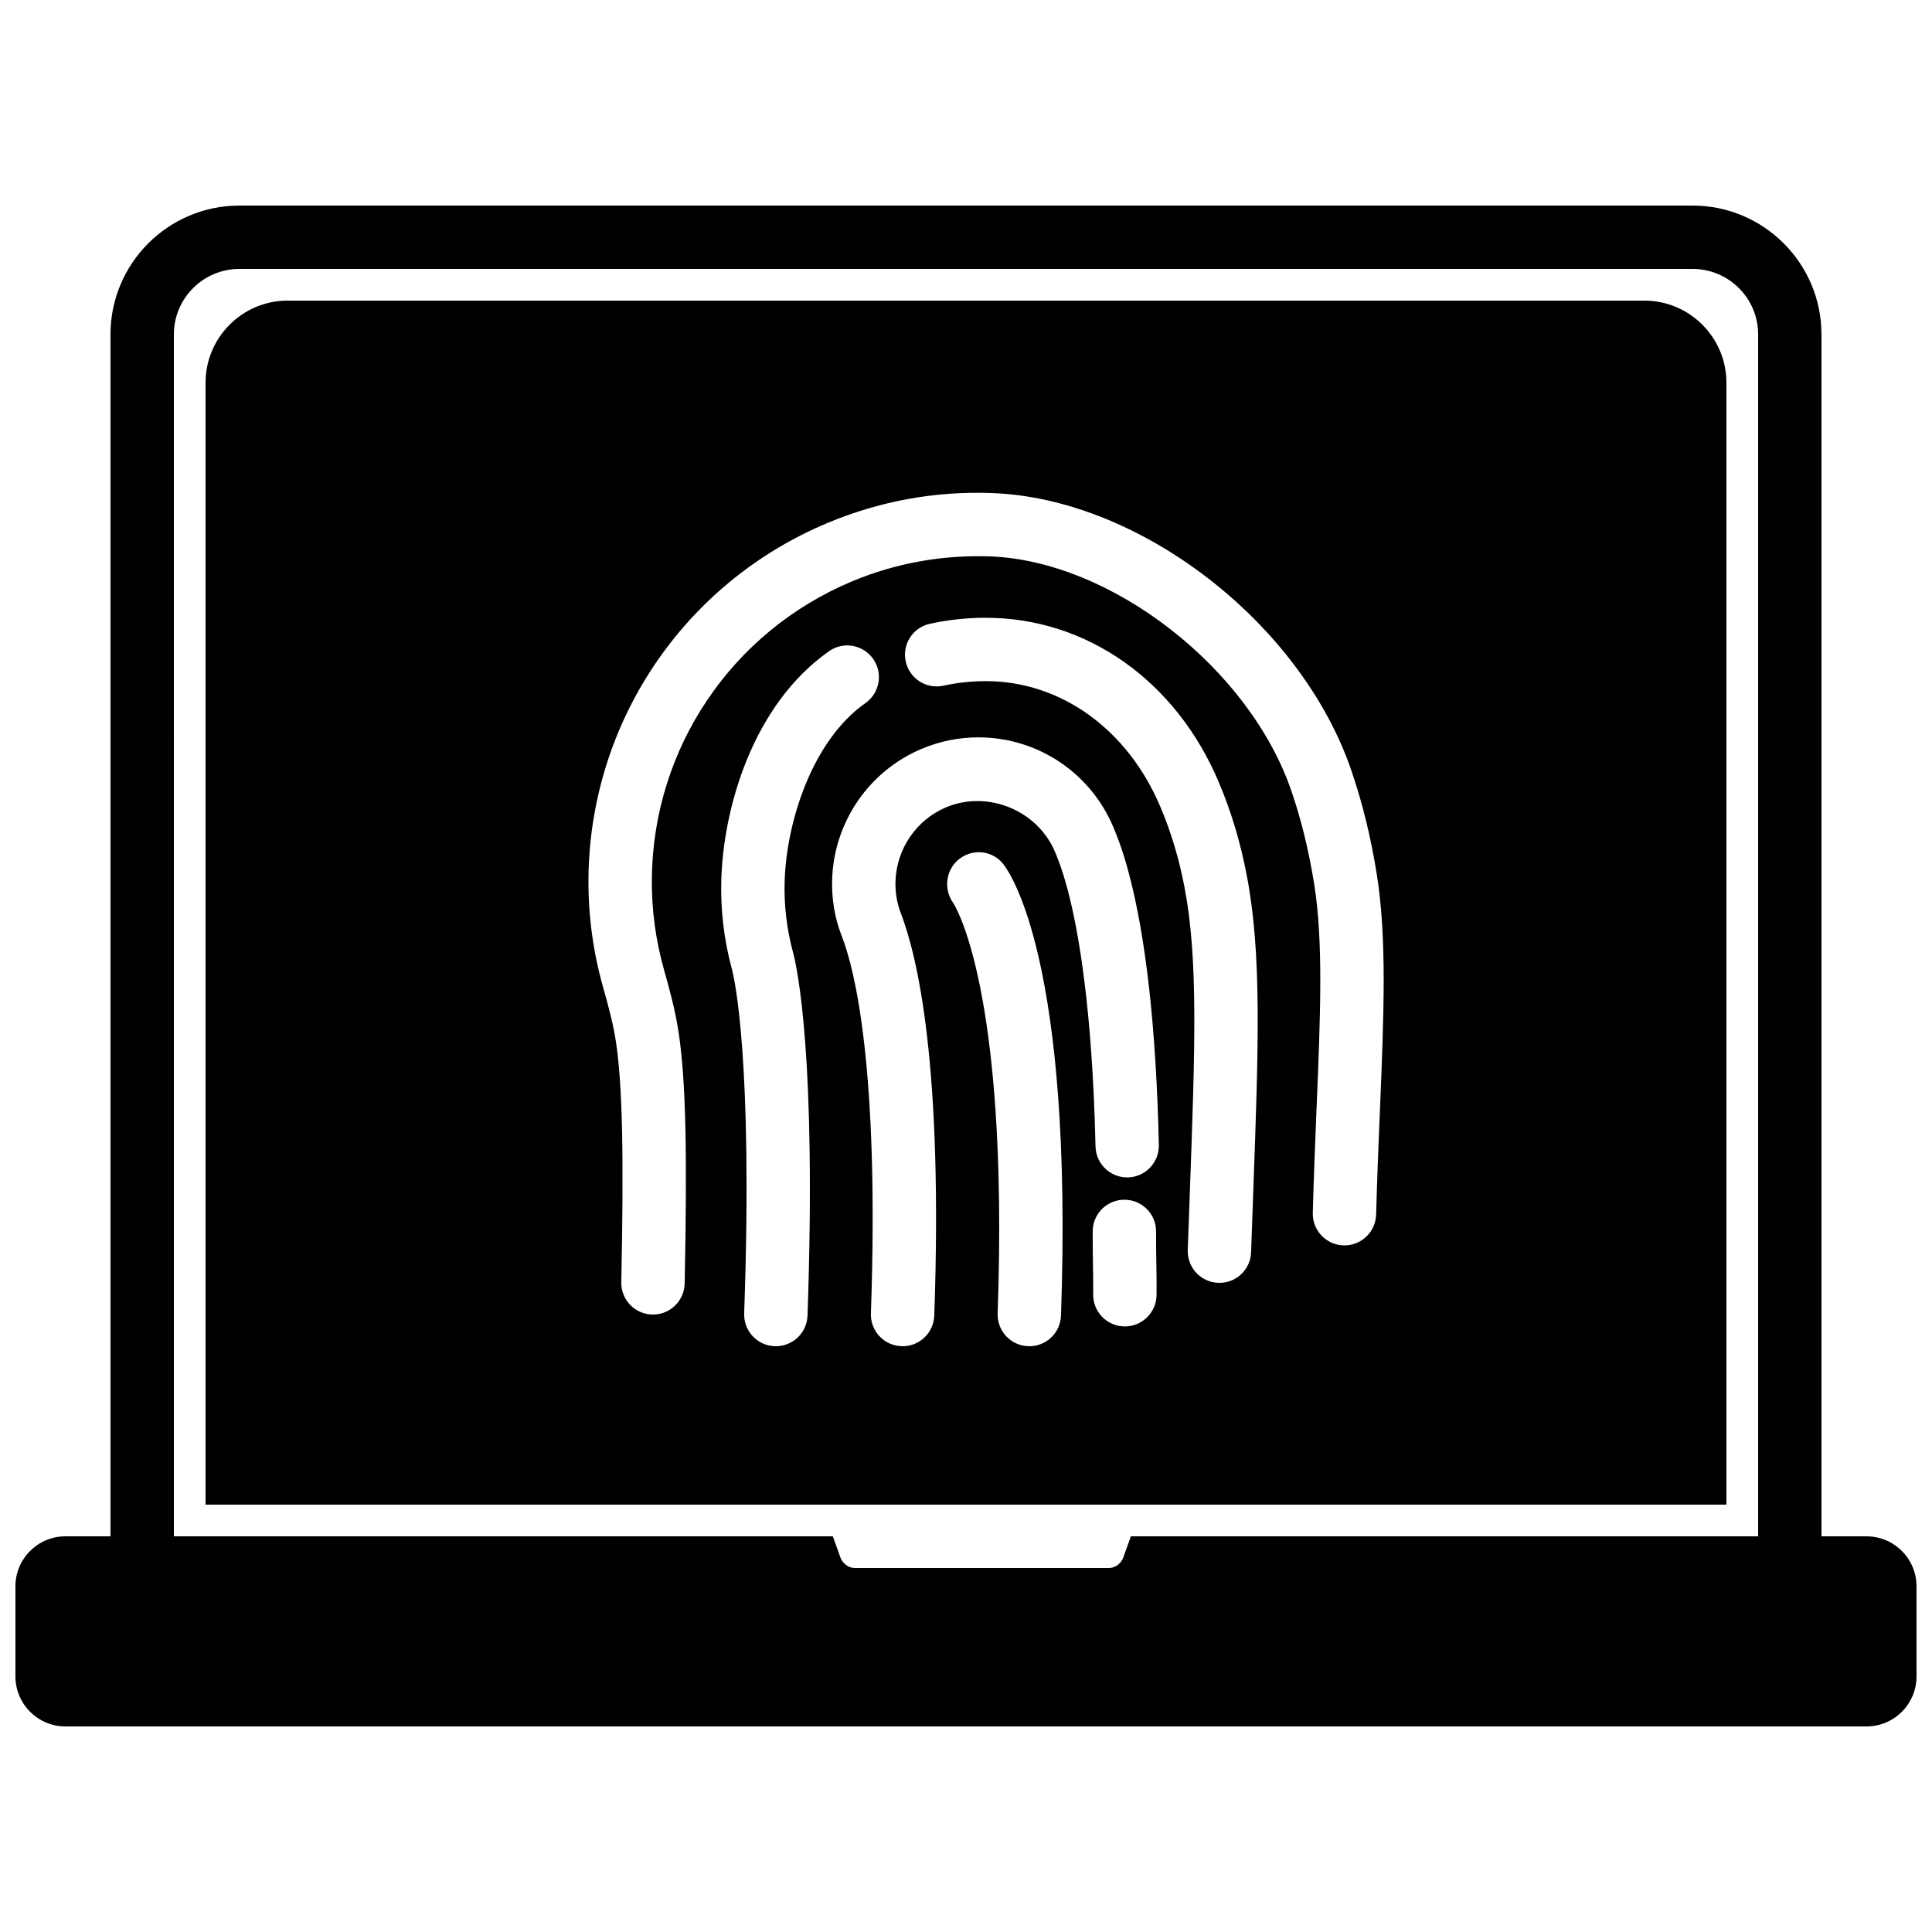
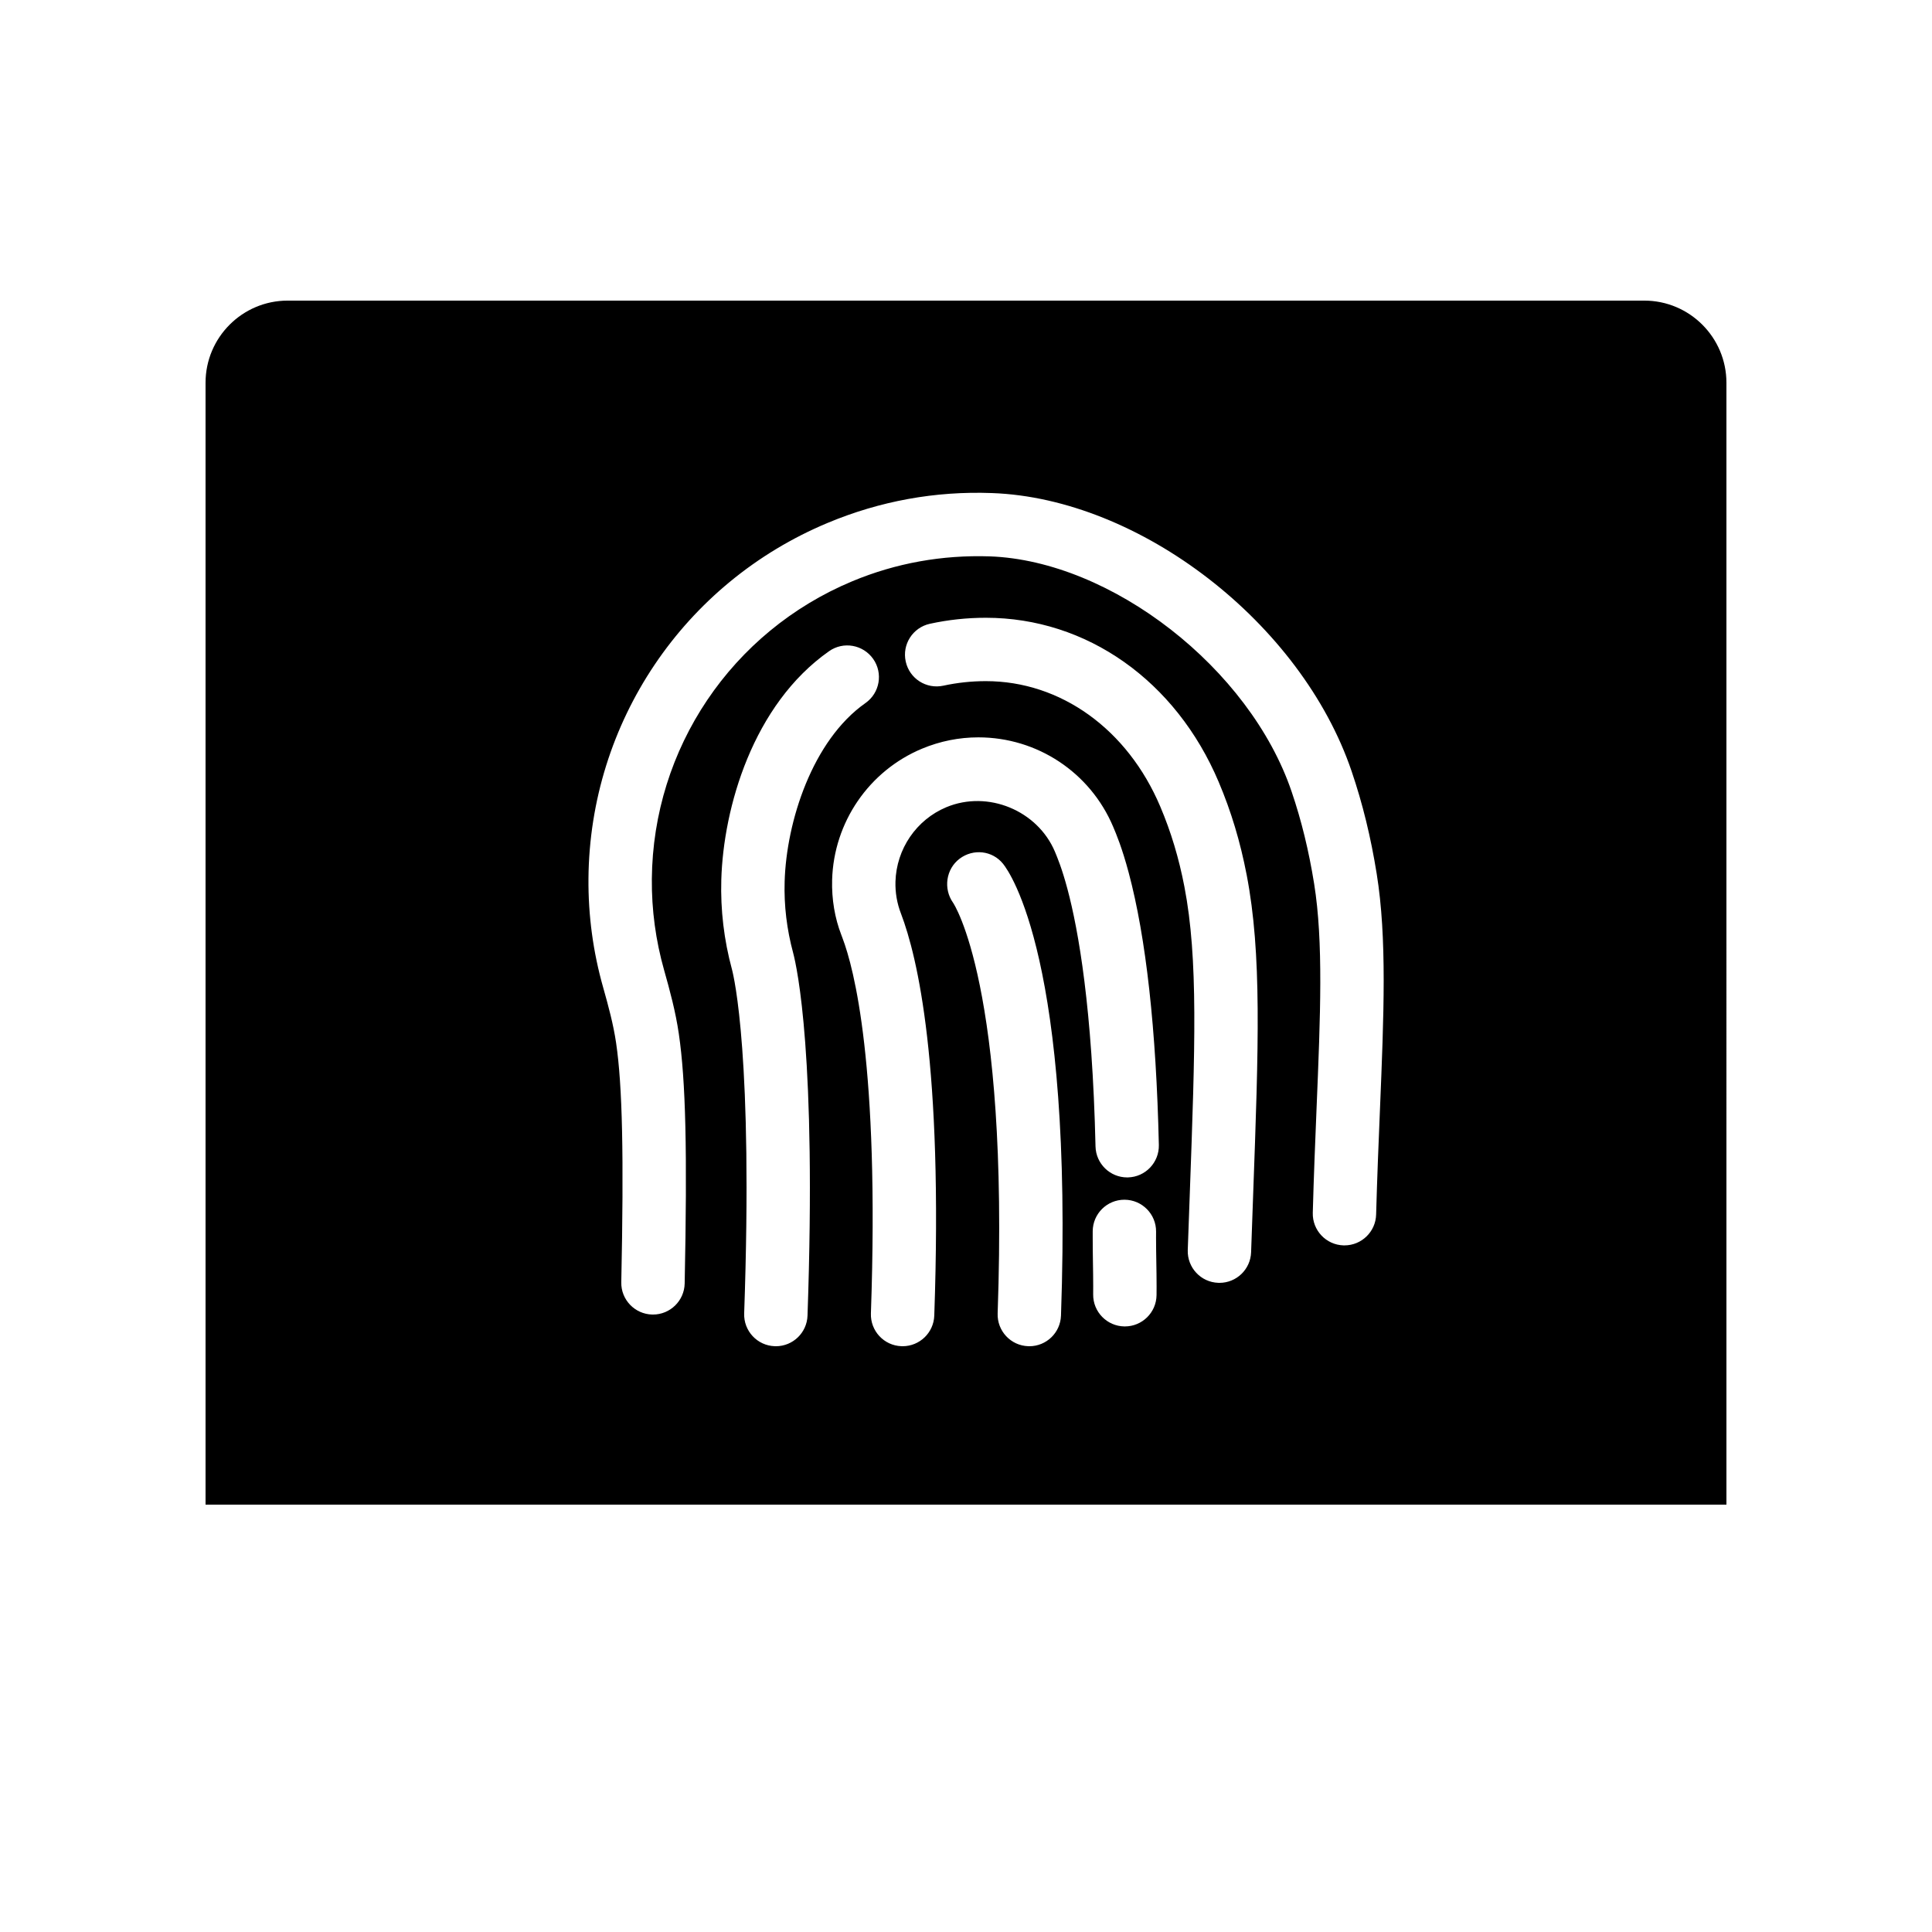
<svg xmlns="http://www.w3.org/2000/svg" width="800px" height="800px" version="1.1" viewBox="144 144 512 512">
  <defs>
    <clipPath id="a">
-       <path d="m148.09 198h503.81v404h-503.81z" />
-     </clipPath>
+       </clipPath>
  </defs>
  <g clip-path="url(#a)">
-     <path d="m638.65 551.14h-11.941v-318.52c0-18.828-15.312-34.141-34.141-34.141h-385.14c-18.832 0-34.148 15.312-34.148 34.141v318.52h-11.941c-7.305 0-13.25 5.945-13.25 13.25v23.883c0 7.305 5.945 13.25 13.25 13.25h477.31c7.305 0 13.25-5.945 13.25-13.25v-23.883c0-7.305-5.945-13.25-13.25-13.25zm-448.57-318.52c0-9.566 7.785-17.348 17.355-17.348h385.14c9.566 0 17.348 7.781 17.348 17.348v318.52h-166.23l-1.992 5.566c-0.504 1.41-1.914 2.832-3.91 2.832h-67.176c-2 0-3.41-1.422-3.914-2.832l-1.988-5.566h-174.63z" fill-rule="evenodd" />
-   </g>
+     </g>
  <path d="m601.52 245.43c0-12-9.766-21.766-21.766-21.766h-359.52c-12 0-21.762 9.766-21.762 21.766v297.32h403.05zm-243.52 247.23c-0.16 4.535-3.883 8.105-8.391 8.105-0.094 0-0.191 0-0.293-0.008-4.637-0.152-8.262-4.051-8.102-8.684 2.367-67.738-2.664-89.031-3.25-91.23-2.094-7.719-3.043-15.695-2.812-23.664v-0.035c0.551-19.074 8.352-46.391 28.555-60.566 3.797-2.684 9.027-1.746 11.699 2.051 2.66 3.785 1.746 9.027-2.051 11.688-14.062 9.875-20.965 31.445-21.418 47.324v0.02c-0.188 6.32 0.578 12.66 2.25 18.84 1.066 4.047 6.211 27.477 3.812 96.16zm67.172 0c-0.16 4.535-3.879 8.105-8.387 8.105-0.094 0-0.195 0-0.293-0.008-4.637-0.152-8.266-4.051-8.105-8.684 3.031-86.723-11.672-108.64-11.82-108.85-2.613-3.703-1.883-8.918 1.738-11.656 3.609-2.719 8.672-2.184 11.52 1.352 1.914 2.394 18.625 26.004 15.348 119.74zm25.324-5.449c-0.051 4.609-3.801 8.305-8.395 8.305h-0.094c-4.633-0.051-8.355-3.852-8.305-8.488l0.008-2.125c0-2.156-0.031-4.133-0.066-6.121-0.031-2.141-0.066-4.309-0.066-6.758v-1.746c0.035-4.621 3.785-8.34 8.398-8.34h0.059c4.633 0.035 8.371 3.82 8.336 8.457l-0.008 1.629c0 2.352 0.043 4.434 0.074 6.481 0.035 2.082 0.07 4.141 0.07 6.398zm-7.582-31.184h-0.199c-4.543 0-8.281-3.637-8.391-8.203-0.84-36.527-4.508-57.27-7.438-68.234-1.453-5.449-2.68-8.348-3.324-9.898-4.621-10.918-17.77-16.359-28.762-11.781-7.949 3.316-13.25 11.074-13.492 19.75-0.078 2.894 0.41 5.734 1.461 8.445 4.414 11.605 11.141 40.102 8.824 106.55-0.16 4.535-3.887 8.105-8.398 8.105-0.09 0-0.191 0-0.293-0.008-4.633-0.152-8.262-4.051-8.102-8.684 2.301-65.875-4.5-91.5-7.523-99.461-0.051-0.125-0.285-0.754-0.328-0.883-1.695-4.367-2.57-9.395-2.426-14.535 0.418-15.273 9.773-28.926 23.828-34.785 4.777-1.992 9.801-3 14.93-3 15.609 0 29.625 9.297 35.711 23.672 0.801 1.879 2.371 5.609 4.125 12.184 4.602 17.23 7.297 41.504 7.992 72.16 0.109 4.644-3.559 8.492-8.195 8.602zm33.168 5.019-0.527 14.82c-0.16 4.535-3.879 8.102-8.391 8.102-0.09 0-0.191 0-0.293-0.008-4.633-0.148-8.262-4.039-8.102-8.68l0.535-14.855c1.41-38.859 2.262-62.312-1.418-81.406-1.461-7.602-3.551-14.543-6.383-21.227-8.68-20.539-26.398-33.285-46.25-33.285-3.801 0-7.582 0.41-11.227 1.199-4.551 0.992-9.008-1.863-10-6.398-1-4.527 1.863-9.008 6.398-10 4.828-1.059 9.816-1.594 14.828-1.594 26.719 0 50.367 16.676 61.719 43.527 3.293 7.773 5.711 15.801 7.398 24.562 0 0.016 0 0.023 0.008 0.031 4.039 20.977 3.164 45.148 1.703 85.211zm33.605-22.605c-0.363 8.582-0.73 17.719-1 27.434-0.125 4.559-3.863 8.164-8.387 8.164h-0.238c-4.633-0.129-8.285-3.992-8.16-8.625 0.262-9.809 0.648-19.02 1-27.66 1.023-24.668 1.828-44.16-0.641-59.551-1.41-8.758-3.356-16.742-5.969-24.418-11.074-32.645-47.719-61.188-80.02-62.344-12.582-0.406-24.84 1.77-36.41 6.598-31.977 13.344-52.824 44.312-53.117 78.906-0.07 8.16 1.023 16.297 3.266 24.199 1.492 5.273 3.023 10.926 3.879 16.785 1.848 12.57 2.273 31.137 1.555 66.219-0.102 4.566-3.84 8.219-8.398 8.219h-0.176c-4.637-0.102-8.32-3.938-8.223-8.562 0.699-33.633 0.305-52.02-1.375-63.441-0.715-4.867-2.023-9.707-3.418-14.645-2.68-9.426-3.988-19.16-3.906-28.926 0.355-41.32 25.258-78.316 63.449-94.246 13.82-5.769 28.457-8.445 43.469-7.883 39.246 1.395 82.012 34.477 95.328 73.73 2.914 8.566 5.09 17.457 6.644 27.156 2.746 17.055 1.906 37.281 0.848 62.891z" fill-rule="evenodd" />
</svg>